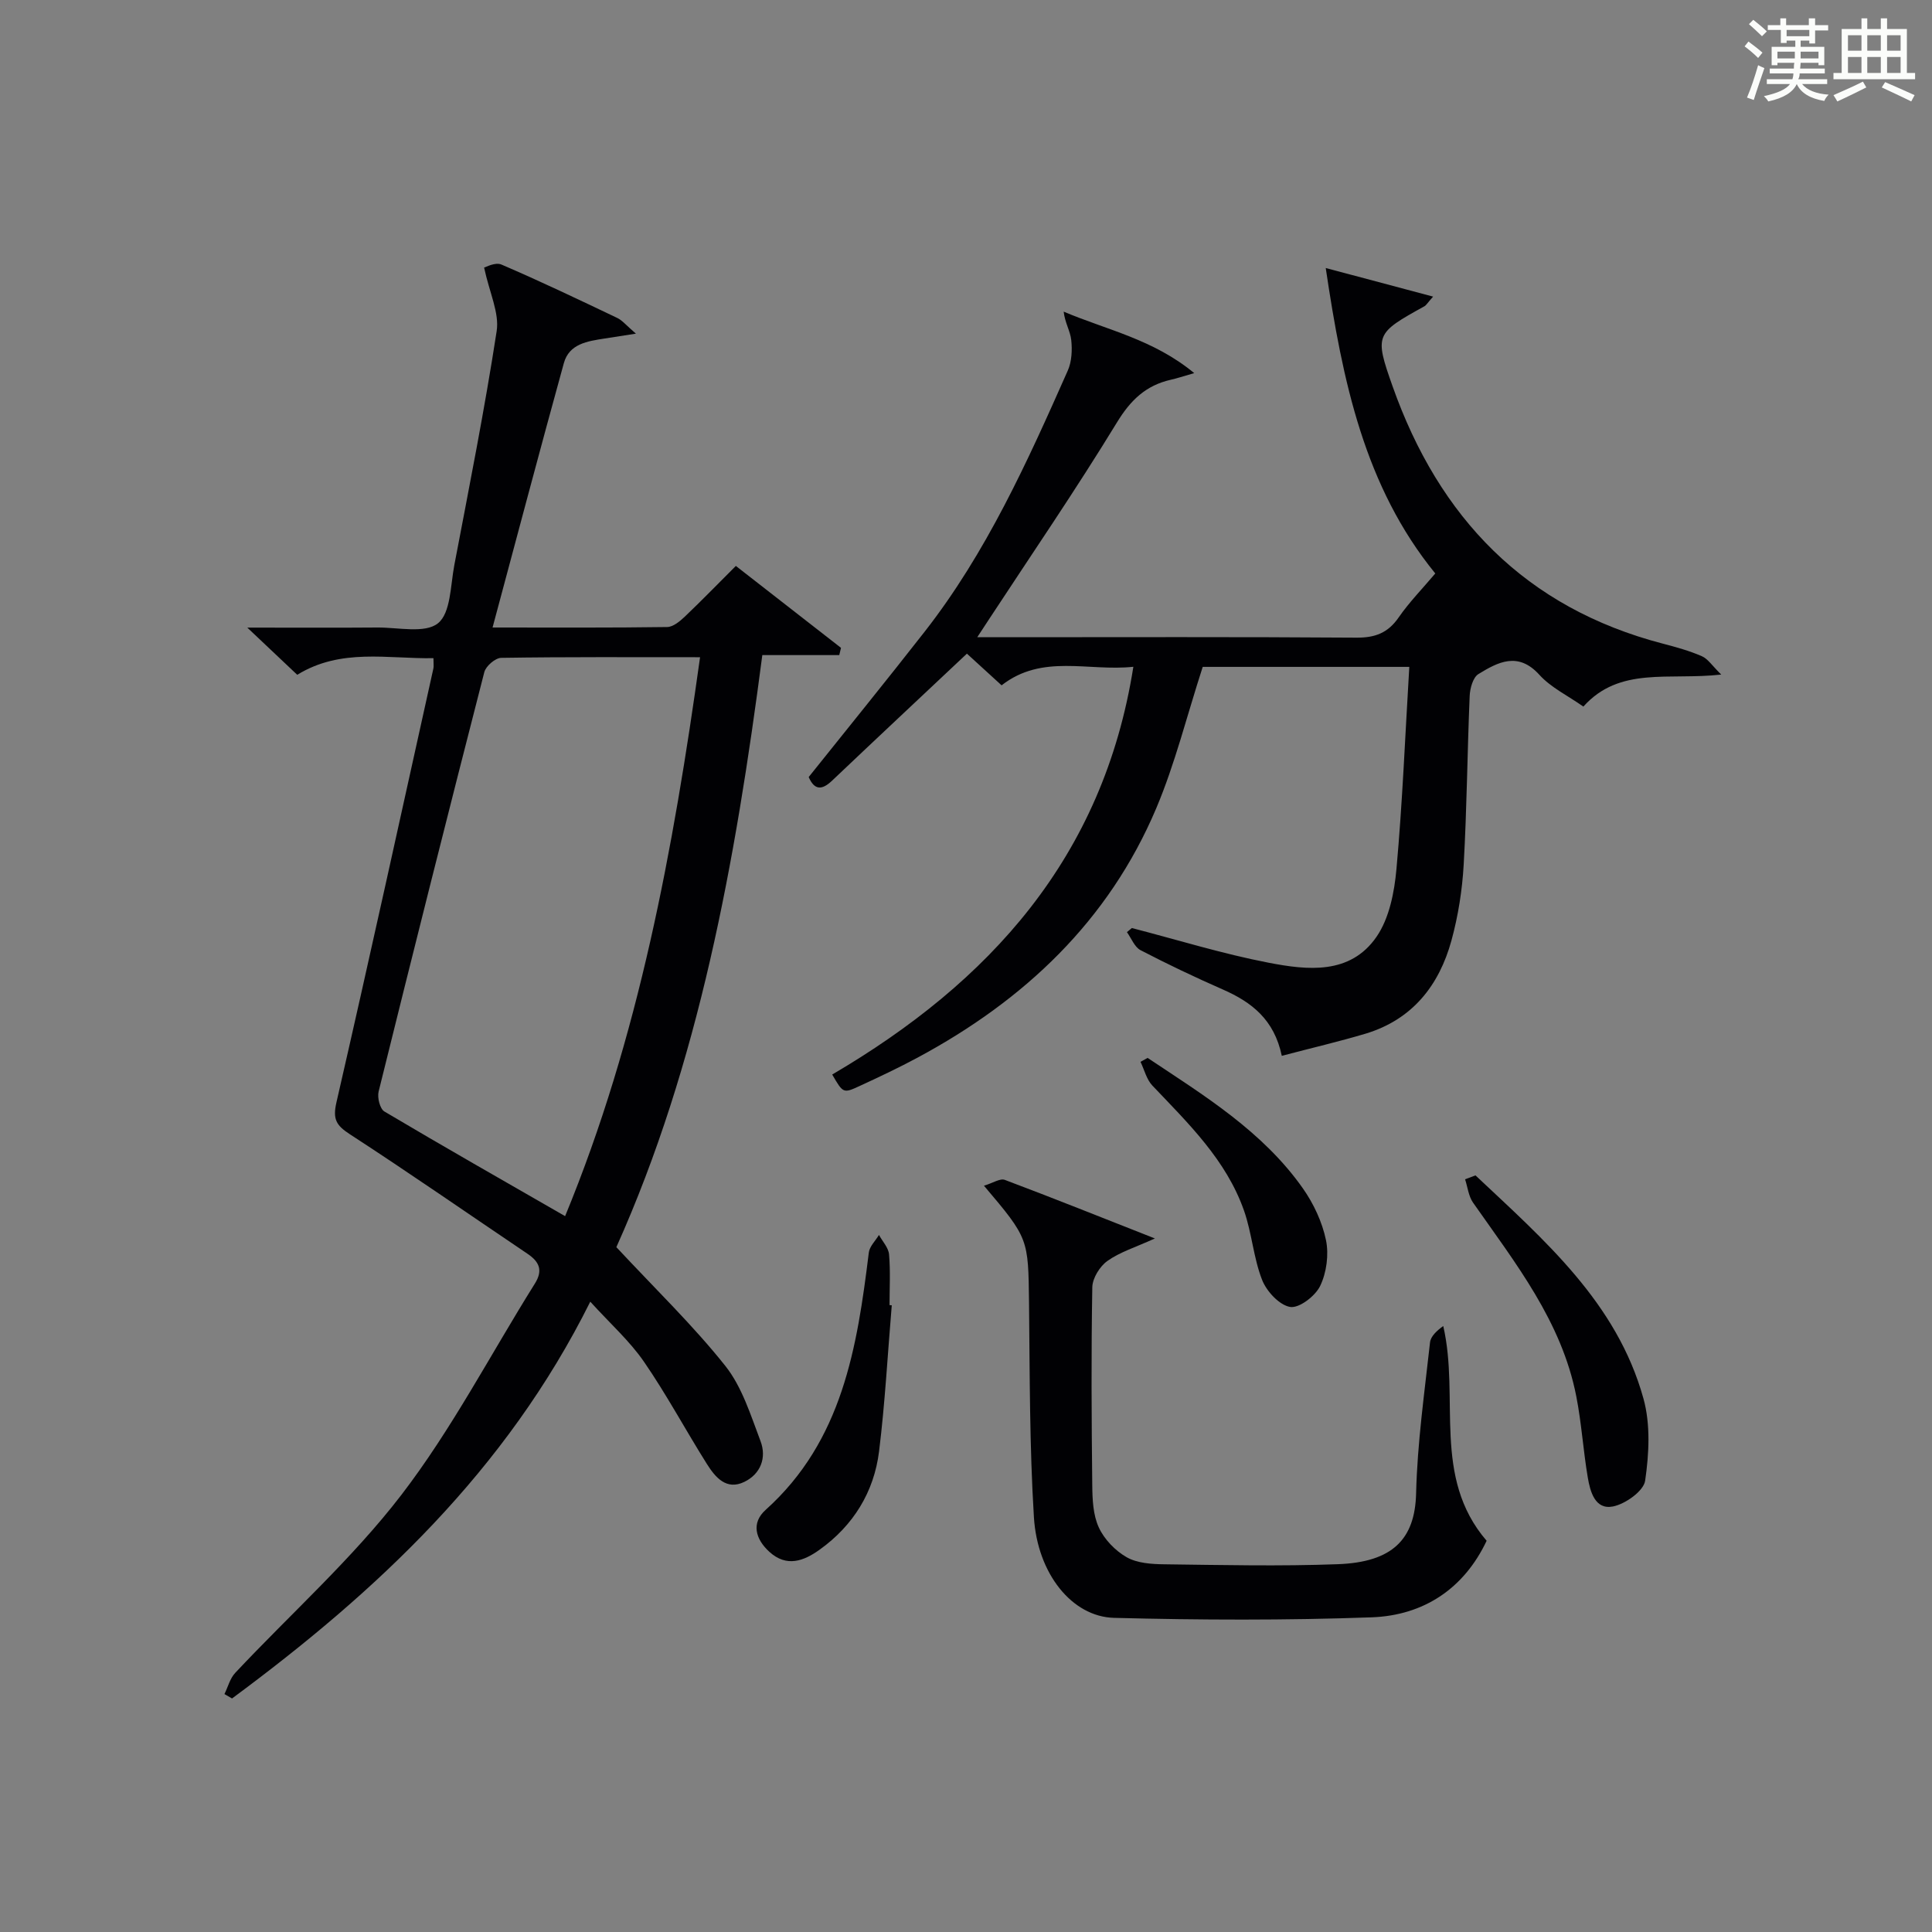
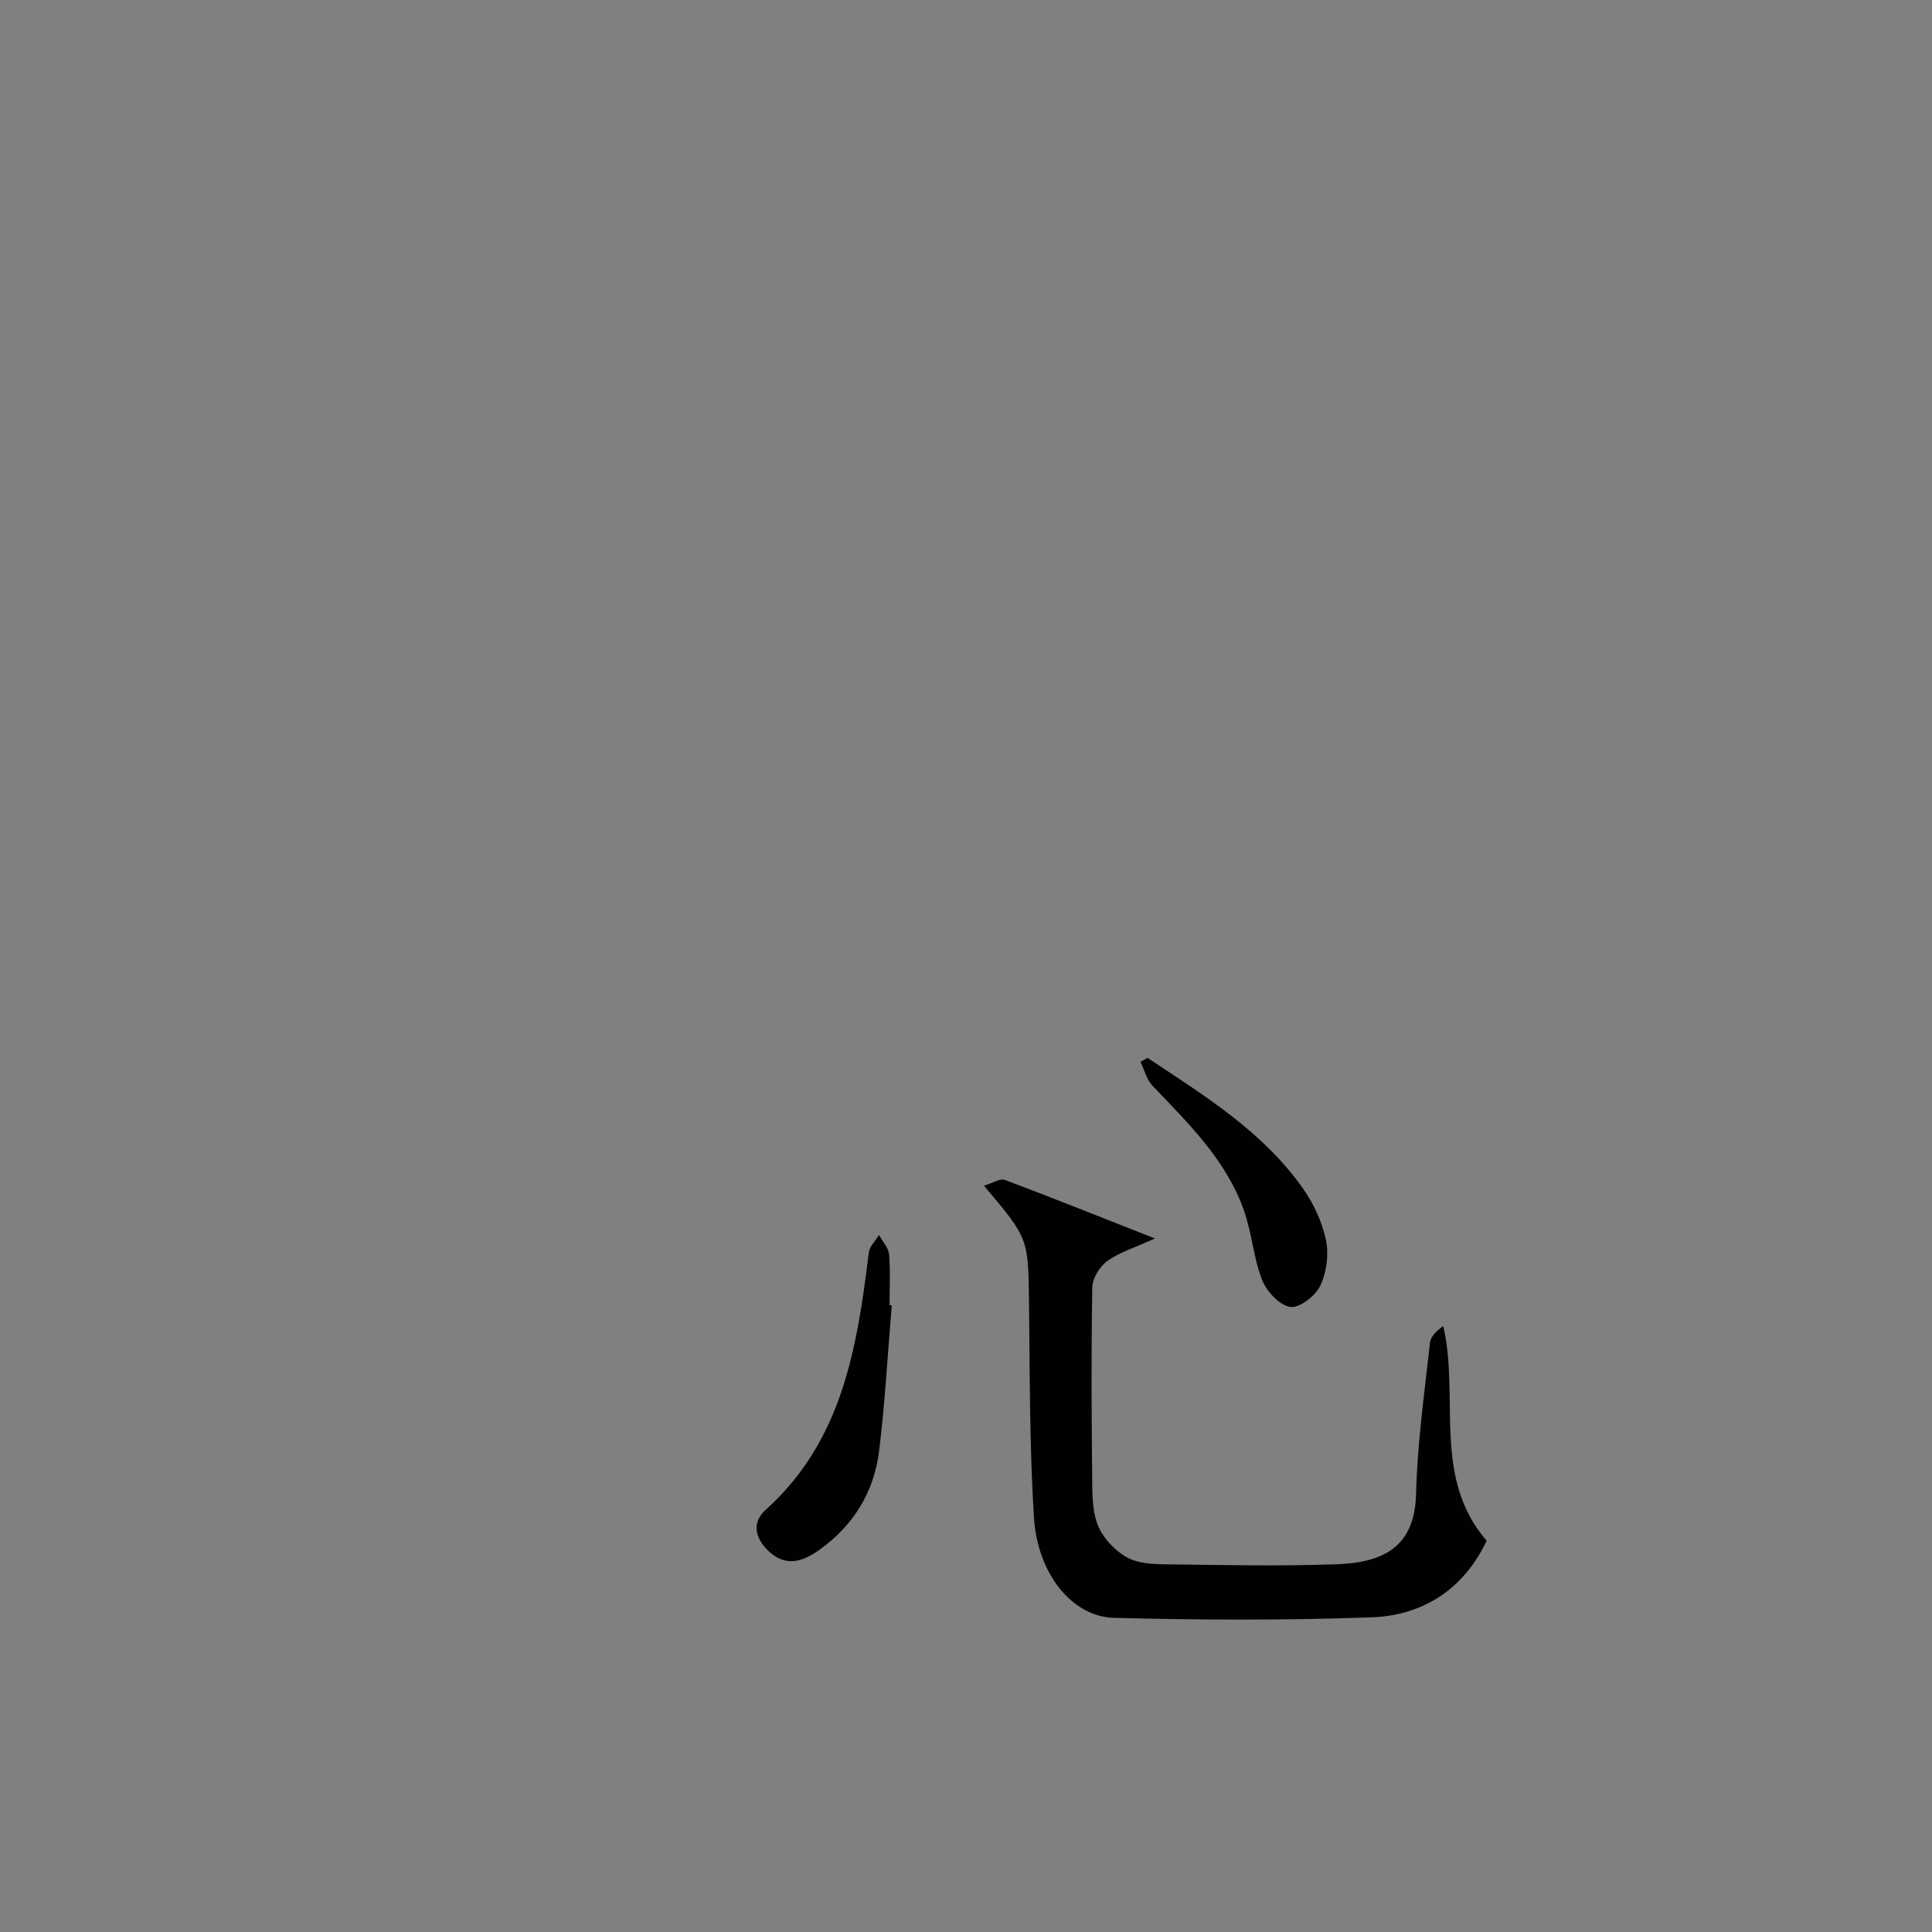
<svg xmlns="http://www.w3.org/2000/svg" version="1.1" id="漢_ZDIC_典" x="0px" y="0px" viewBox="0 0 400 400" style="enable-background:new 0 0 400 400;" xml:space="preserve">
  <rect x="0" y="0" width="400" height="400" fill="#808080" stroke="none" />
  <style type="text/css">
	.st1{fill:#010104;}
	.st0{fill:#fbfcfa;}
</style>
  <g>
-     <path class="st0" d="M361.2,9.6l0.8-1c0.9,0.7,1.9,1.4,2.9,2.3L364,12C363,11,362,10.2,361.2,9.6z M361.7,20.2   c0.9-2.1,1.6-4.3,2.3-6.7c0.4,0.2,0.8,0.4,1.3,0.6c-0.7,2.1-1.5,4.3-2.2,6.6L361.7,20.2z M362.1,5l0.9-0.9c1,0.8,2,1.6,2.8,2.4   l-1,1C363.9,6.6,363,5.8,362.1,5z M374.6,3.8h1.2v1.4h2.7v1.1h-2.7v2.7h-1.2V8.4h-1.8v1.3h4.9v3.8h-1.2v-0.5h-3.7   c0,0.4-0.1,0.9-0.1,1.2h5.1v1h-5.2c0,0.5-0.1,0.9-0.3,1.2h6v1h-5.2c1.1,1.3,2.9,2,5.5,2.2c-0.4,0.4-0.7,0.8-0.9,1.3   c-2.9-0.5-4.8-1.6-5.7-3.5H372c-0.8,1.7-2.7,2.9-5.9,3.6c-0.2-0.4-0.6-0.8-0.9-1.1c2.8-0.6,4.6-1.4,5.4-2.5h-4.8v-1h5.3   c0.1-0.3,0.2-0.7,0.2-1.2h-4.9v-1h5c0-0.4,0-0.8,0.1-1.2H368v0.5h-1.2V9.7h4.9V8.4h-1.8v0.5h-1.2V6.2H366V5.2h2.6V3.8h1.2v1.4h4.7   V3.8z M368,12.1h3.6c0-0.4,0-0.9,0-1.4H368V12.1z M369.9,7.5h4.7V6.2h-4.7V7.5z M376.5,10.7h-3.7c0,0.5,0,1,0,1.4h3.7V10.7z" />
-     <path class="st0" d="M385.3,3.8h1.3V6h2.8V3.8h1.3V6h4.1v9.1h1.7v1.3h-16.9v-1.3h1.7V6h4.1V3.8z M385.7,16.9l0.7,1.2   c-1.8,0.9-3.8,1.9-6,2.9c-0.2-0.4-0.5-0.8-0.8-1.3C381.9,18.7,383.9,17.8,385.7,16.9z M382.6,10.5h2.8V7.3h-2.8V10.5z M382.6,15.1   h2.8v-3.3h-2.8V15.1z M386.6,10.5h2.8V7.3h-2.8V10.5z M386.6,15.1h2.8v-3.3h-2.8V15.1z M390.3,17c2.1,0.9,4.1,1.8,6.1,2.7l-0.7,1.3   c-2.2-1.1-4.2-2-6.1-2.9L390.3,17z M393.5,7.3h-2.8v3.2h2.8V7.3z M390.7,15.1h2.8v-3.3h-2.8V15.1z" />
-     <path class="st1" d="M127.61,258.21c8.07,8.66,15.86,16.17,22.54,24.56c3.49,4.38,5.27,10.23,7.31,15.6c1.3,3.43,0.03,6.8-3.36,8.44   c-3.71,1.8-6-0.95-7.72-3.67c-4.43-7.03-8.36-14.4-13.07-21.23c-2.94-4.27-6.92-7.81-11.1-12.41   c-17.47,35.06-44.28,60.04-74.17,82.15c-0.52-0.3-1.05-0.6-1.57-0.91c0.73-1.48,1.15-3.25,2.24-4.4   c11.49-12.25,24.18-23.56,34.36-36.8c10.47-13.63,18.49-29.13,27.66-43.77c1.74-2.77,0.93-4.54-1.52-6.19   c-12.25-8.26-24.39-16.7-36.78-24.75c-2.85-1.85-3.57-3.14-2.77-6.61c6.87-29.9,13.43-59.87,20.07-89.83   c0.1-0.47,0.01-0.99,0.01-2.12c-9.52,0.16-19.14-2.13-28.2,3.44c-3.12-2.95-6.22-5.88-10.34-9.77c9.83,0,18.39,0.05,26.95-0.02   c4.3-0.03,9.85,1.28,12.53-0.88c2.65-2.13,2.58-7.83,3.38-12.03c3.07-16.13,6.28-32.24,8.77-48.46c0.58-3.77-1.49-7.94-2.6-13.15   c0.29-0.06,2.29-1.18,3.58-0.63c8.09,3.47,16.04,7.27,23.99,11.06c1.04,0.49,1.83,1.51,3.86,3.25c-3.13,0.49-4.82,0.75-6.5,1.01   c-3.51,0.55-7.31,1.07-8.42,5.09c-4.97,18-9.74,36.05-14.76,54.74c12.87,0,24.51,0.07,36.15-0.1c1.23-0.02,2.63-1.18,3.64-2.14   c3.49-3.32,6.84-6.78,10.58-10.51c7.3,5.69,14.54,11.32,21.77,16.96c-0.12,0.5-0.24,1-0.36,1.5c-5.27,0-10.55,0-15.93,0   C152.23,178.57,144.7,220.13,127.61,258.21z M117,251.79c15.26-36.98,22.38-75.9,27.94-115.72c-14.22,0-27.7-0.08-41.17,0.13   c-1.22,0.02-3.18,1.71-3.5,2.96c-7.43,28.91-14.71,57.85-21.88,86.83c-0.31,1.25,0.27,3.58,1.19,4.13   C91.84,237.4,104.24,244.45,117,251.79z" />
-     <path class="st1" d="M265.38,218.6c-1.57-7.53-6.26-11.12-12.17-13.72c-5.78-2.54-11.49-5.25-17.08-8.16c-1.24-0.65-1.89-2.45-2.81-3.73   c0.34-0.28,0.68-0.57,1.02-0.85c9.43,2.44,18.76,5.34,28.31,7.18c8.04,1.55,16.9,2.55,22.36-5.39c2.63-3.83,3.68-9.21,4.11-14.01   c1.24-13.67,1.79-27.4,2.66-41.85c-8.28,0-15.39,0-22.49,0c-6.98,0-13.97,0-20.28,0c-3.28,10.12-5.71,20.01-9.62,29.27   c-9.87,23.34-27.33,39.76-49.38,51.61c-3.96,2.13-8.03,4.05-12.11,5.93c-3.32,1.53-3.36,1.45-5.6-2.41   c32.53-19.08,56.12-44.91,62.35-84.42c-9.37,1-18.85-2.74-27.28,3.84c-2.53-2.31-5.07-4.63-7.18-6.56   c-9.55,8.99-18.78,17.62-27.93,26.31c-2.15,2.04-3.66,1.92-4.83-0.76c8.04-10.06,16.1-19.98,23.98-30.06   c12.83-16.41,21.31-35.24,29.67-54.11c0.82-1.86,0.93-4.24,0.71-6.3c-0.19-1.83-1.3-3.56-1.57-5.89   c8.91,3.78,18.56,5.72,27.03,12.73c-2.41,0.69-3.61,1.1-4.84,1.37c-5.16,1.17-8.34,4.21-11.17,8.86   c-8.47,13.88-17.67,27.31-26.59,40.91c-0.61,0.93-1.22,1.86-2.32,3.54c2.32,0,3.9,0,5.48,0c24.33,0,48.66-0.09,72.99,0.09   c3.88,0.03,6.55-0.96,8.78-4.19c2.15-3.11,4.83-5.85,7.58-9.1c-14.64-17.97-19.18-39.71-22.68-63.24   c7.95,2.12,14.77,3.93,22.23,5.92c-1.17,1.31-1.41,1.78-1.8,2c-10.12,5.61-10.39,5.83-6.59,16.57   c9.62,27.2,27.48,45.86,55.99,53.29c2.72,0.71,5.47,1.47,8.04,2.59c1.25,0.54,2.12,1.95,4.01,3.8   c-10.87,1.23-21.02-1.76-28.54,6.63c-3.26-2.29-6.72-3.94-9.1-6.57c-4.41-4.87-8.57-2.65-12.63-0.16   c-1.13,0.69-1.75,2.97-1.81,4.55c-0.49,11.64-0.58,23.29-1.24,34.92c-0.3,5.26-1.14,10.6-2.53,15.68   c-2.56,9.34-8.11,16.37-17.75,19.29C277.2,215.66,271.55,216.97,265.38,218.6z" />
    <path class="st1" d="M203.72,245.49c1.88-0.57,3.35-1.57,4.31-1.21c10.05,3.78,20.02,7.78,31.08,12.13c-4.07,1.85-7.27,2.82-9.84,4.66   c-1.57,1.12-3.08,3.56-3.12,5.43c-0.24,13.65-0.16,27.31-0.01,40.97c0.03,2.96,0.16,6.19,1.36,8.78c1.13,2.46,3.4,4.81,5.77,6.16   c2.17,1.23,5.13,1.43,7.75,1.46c11.99,0.15,24,0.43,35.97-0.02c11.31-0.42,15.97-5.15,16.2-14.67c0.25-10.43,1.74-20.84,2.88-31.24   c0.14-1.3,1.45-2.47,2.74-3.4c3.46,15-2.38,31.25,8.98,44.46c-4.65,9.85-12.98,15.46-23.81,15.85   c-17.75,0.64-35.55,0.57-53.32,0.11c-8.71-0.22-15.88-9.16-16.6-20.84c-0.91-14.76-0.85-29.58-1.01-44.37   C212.88,256.44,213,256.44,203.72,245.49z" />
-     <path class="st1" d="M305.48,243.35c14.23,13.4,29.27,26.32,34.78,46.21c1.48,5.33,1.16,11.44,0.35,17c-0.31,2.14-4.09,4.83-6.67,5.34   c-3.69,0.72-4.71-3.05-5.21-6.02c-0.94-5.56-1.29-11.23-2.37-16.75c-3.02-15.54-12.63-27.63-21.39-40.15   c-0.93-1.34-1.11-3.2-1.64-4.82C304.05,243.88,304.76,243.61,305.48,243.35z" />
    <path class="st1" d="M184.63,270.25c-0.85,10.09-1.39,20.21-2.63,30.25c-1.05,8.43-5.34,15.35-12.3,20.34c-3.25,2.33-6.82,3.73-10.42,0.44   c-2.9-2.66-3.78-5.97-0.76-8.68c15.91-14.3,18.94-33.63,21.36-53.28c0.16-1.28,1.38-2.43,2.1-3.64c0.73,1.34,1.97,2.64,2.09,4.04   c0.3,3.47,0.1,6.99,0.1,10.49C184.32,270.22,184.48,270.23,184.63,270.25z" />
    <path class="st1" d="M237.6,219.03c11.72,7.8,23.83,15.2,32.14,27c2.23,3.17,4.01,6.97,4.79,10.73c0.62,3,0.12,6.73-1.21,9.49   c-1.01,2.09-4.35,4.65-6.21,4.34c-2.24-0.38-4.88-3.23-5.81-5.61c-1.79-4.57-2.11-9.71-3.75-14.36   c-3.69-10.48-11.53-18.04-18.97-25.87c-1.2-1.27-1.65-3.25-2.45-4.91C236.62,219.58,237.11,219.3,237.6,219.03z" />
  </g>
</svg>